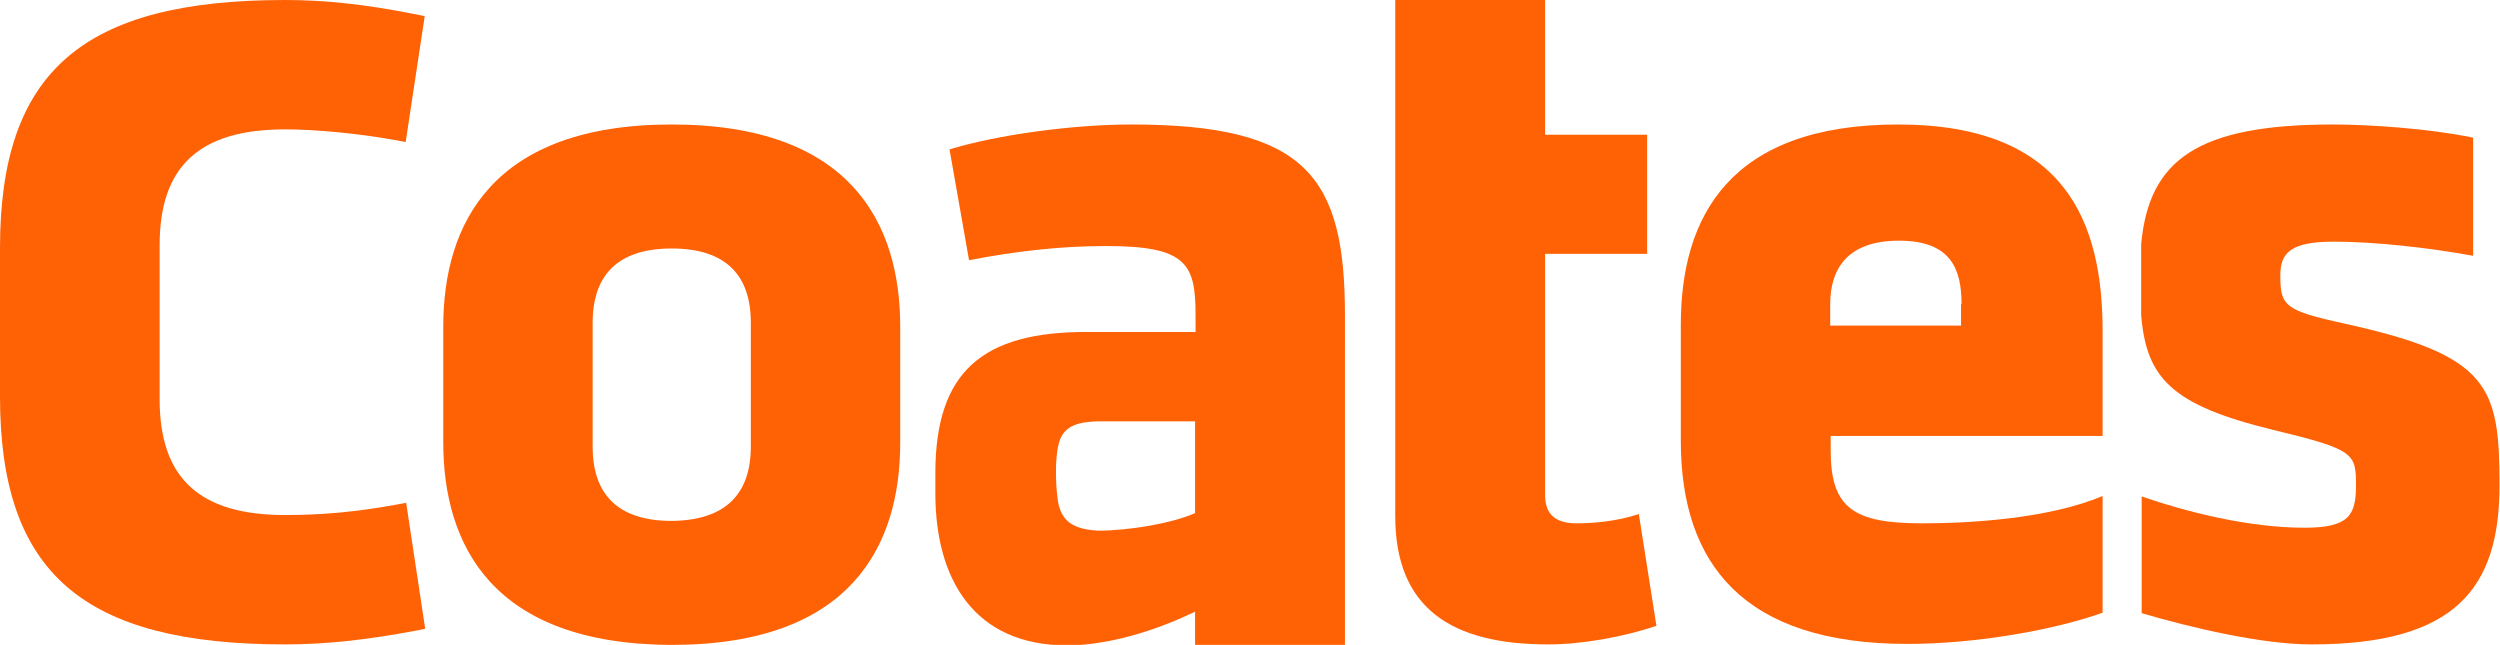
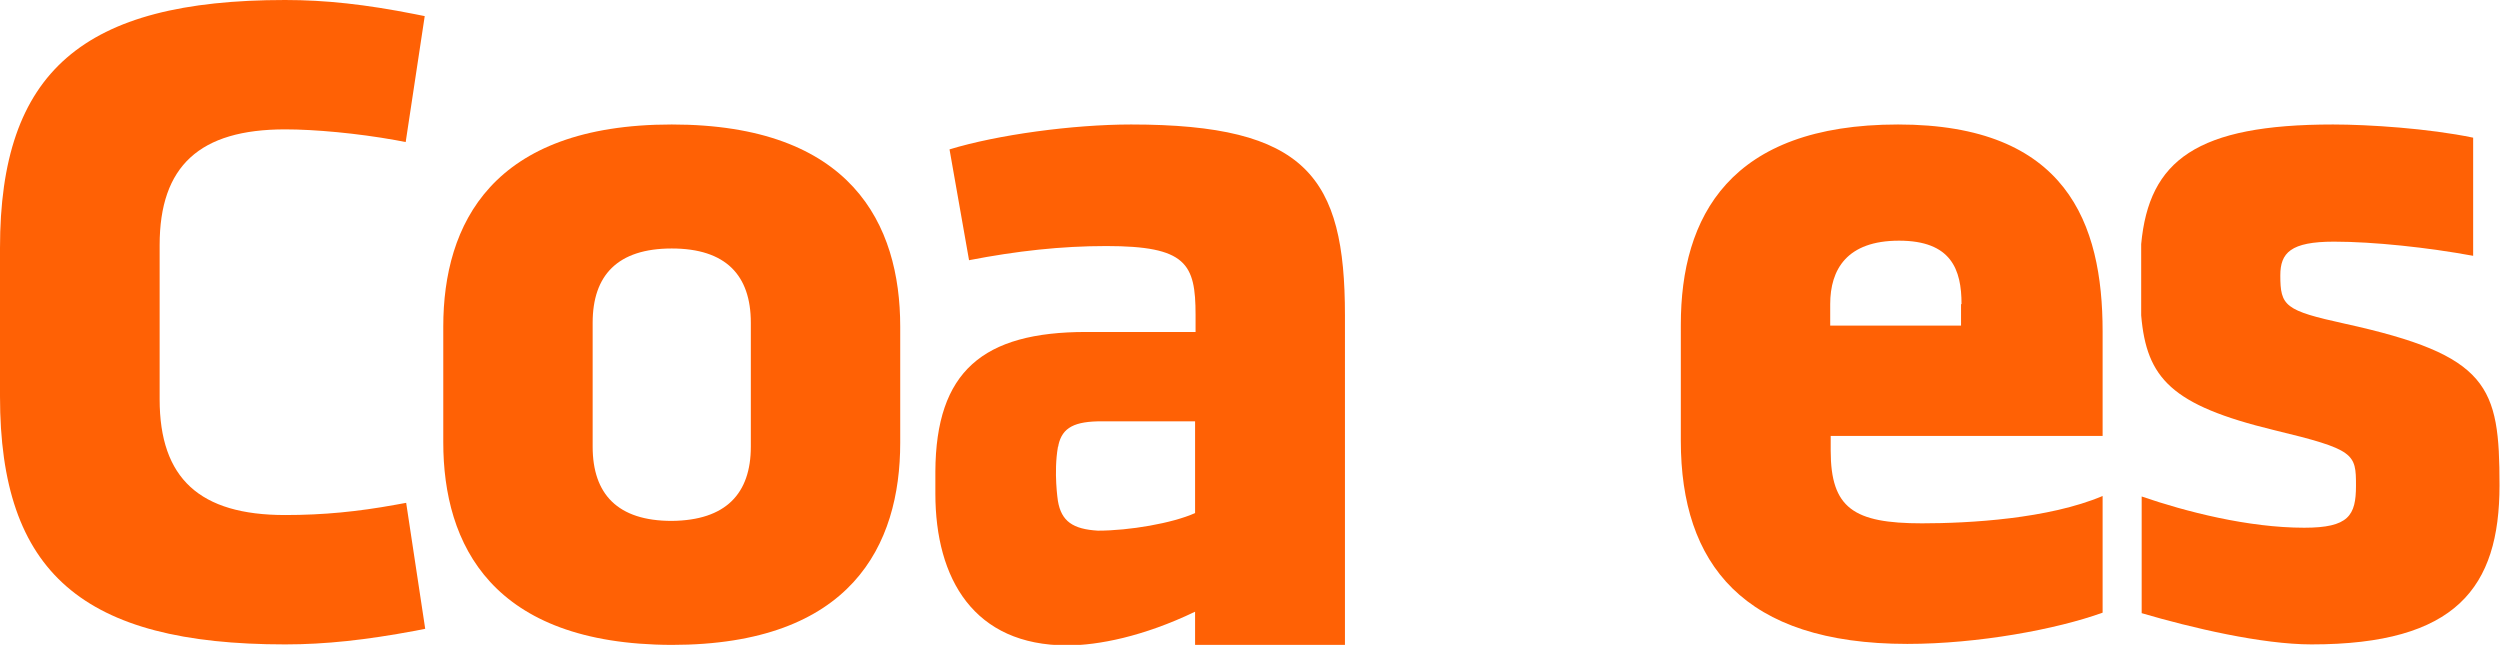
<svg xmlns="http://www.w3.org/2000/svg" version="1.1" id="Layer_1" x="0px" y="0px" viewBox="0 0 512.1 132.1" style="enable-background:new 0 0 512.1 132.1;" xml:space="preserve">
  <style type="text/css">
	.st0{fill:#FF6105;}
</style>
  <path class="st0" d="M480.3,66.3c-12.3-2.7-13.2-3.6-13.2-9.9c0-4.6,2.1-6.9,11-6.9c8.1,0,19.3,1.2,28.5,2.9V28.2  c-9.1-1.9-21.5-2.7-28.7-2.7c-27.9,0-37.7,7.3-39.3,24.5v14.6c1.1,12.9,6.2,18.4,27.2,23.5c16.6,4,16.8,4.8,16.8,11.4  c0,6.1-1.5,8.6-10.6,8.6c-11.5,0-24.3-3.3-33.3-6.4v23.9c10.2,3,24.6,6.4,34.8,6.4c29.6,0,38.5-11.6,38.5-32.6  C512,79.1,509.9,72.8,480.3,66.3z" />
  <path class="st0" d="M401.8,62.3c0-7.1-2.1-13-12.8-13s-14.1,5.9-14.1,13v4.4h26.8V62.3z M375,89.4v2.9c0,11.8,4.7,14.9,18.7,14.9  c9.6,0,25.9-0.9,37-5.6v23.9c-9.4,3.4-25.5,6.4-40,6.4c-33.6,0-46.4-16.4-46.4-41.6V66.5c0-22.1,10-41,44.5-41  c34.5,0,41.9,20.2,41.9,42.4v21.4H375z" />
-   <path class="st0" d="M335.7,105.3c-4.5,1.5-9.4,1.9-12.8,1.9c-3.8,0-6.4-1.5-6.4-5.7V52h20.9V27.6h-20.9V0h-30.7v27.6V52v53.7  c0,18.9,11.5,26.3,31.3,26.3c7,0,15.3-1.5,22.2-3.8L335.7,105.3z" />
  <path class="st0" d="M231.7,25.5c-11.9,0-27.4,2.1-37.2,5.1l4,22.7c9.8-1.9,18.9-2.9,28.1-2.9c16.4,0,18.3,3.6,18.3,14.1v3.5h-22.4  c-21.2,0-30.8,8.1-30.9,28.6v4.5c0,17.5,7.9,31.1,27,31.1c6.3,0,15.6-1.8,26.2-6.9v6.8h3.6v0.1h27.1V64.6  C275.5,36.2,267.6,25.5,231.7,25.5z M216.7,102.6c0,0-0.9-5.8,0-11c0-0.1,0-0.1,0.1-0.2c0-0.1,0-0.1,0-0.2c0.8-3.7,3.4-4.9,8.9-4.9  h19.1v18.8c-4.7,2.1-13.5,3.6-19.9,3.6C219.8,108.4,217.4,106.8,216.7,102.6z" />
  <path class="st0" d="M153.8,91.5V66.1c0-9.7-5.1-15.2-16.2-15.2s-16.2,5.5-16.2,15.2v25.4c0,9.7,5.1,15.2,16.2,15.2  C148.7,106.6,153.8,101.1,153.8,91.5z M90.8,90.6V66.9c0-21,10-41.4,46.8-41.4c36.8,0,46.8,20.4,46.8,41.4v23.8  c0,21-10,41.4-46.8,41.4C100.8,132,90.8,111.6,90.8,90.6z" />
  <path class="st0" d="M58.4,132C16.9,132,0,117.3,0,81.2V50.8C0,14.7,16.9,0,58.4,0C66.7,0,74.9,0.9,85,2.9l2,0.4l-3.9,25.8L81,28.7  c-7.8-1.4-16.5-2.2-22.6-2.2c-17.5,0-25.7,7.5-25.7,23.7v31.6c0,16.2,8.2,23.7,25.7,23.7c7.9,0,14.9-0.7,22.6-2.1l2.2-0.4l3.9,25.8  l-2,0.4C74.9,131.1,66.7,132,58.4,132z" />
</svg>